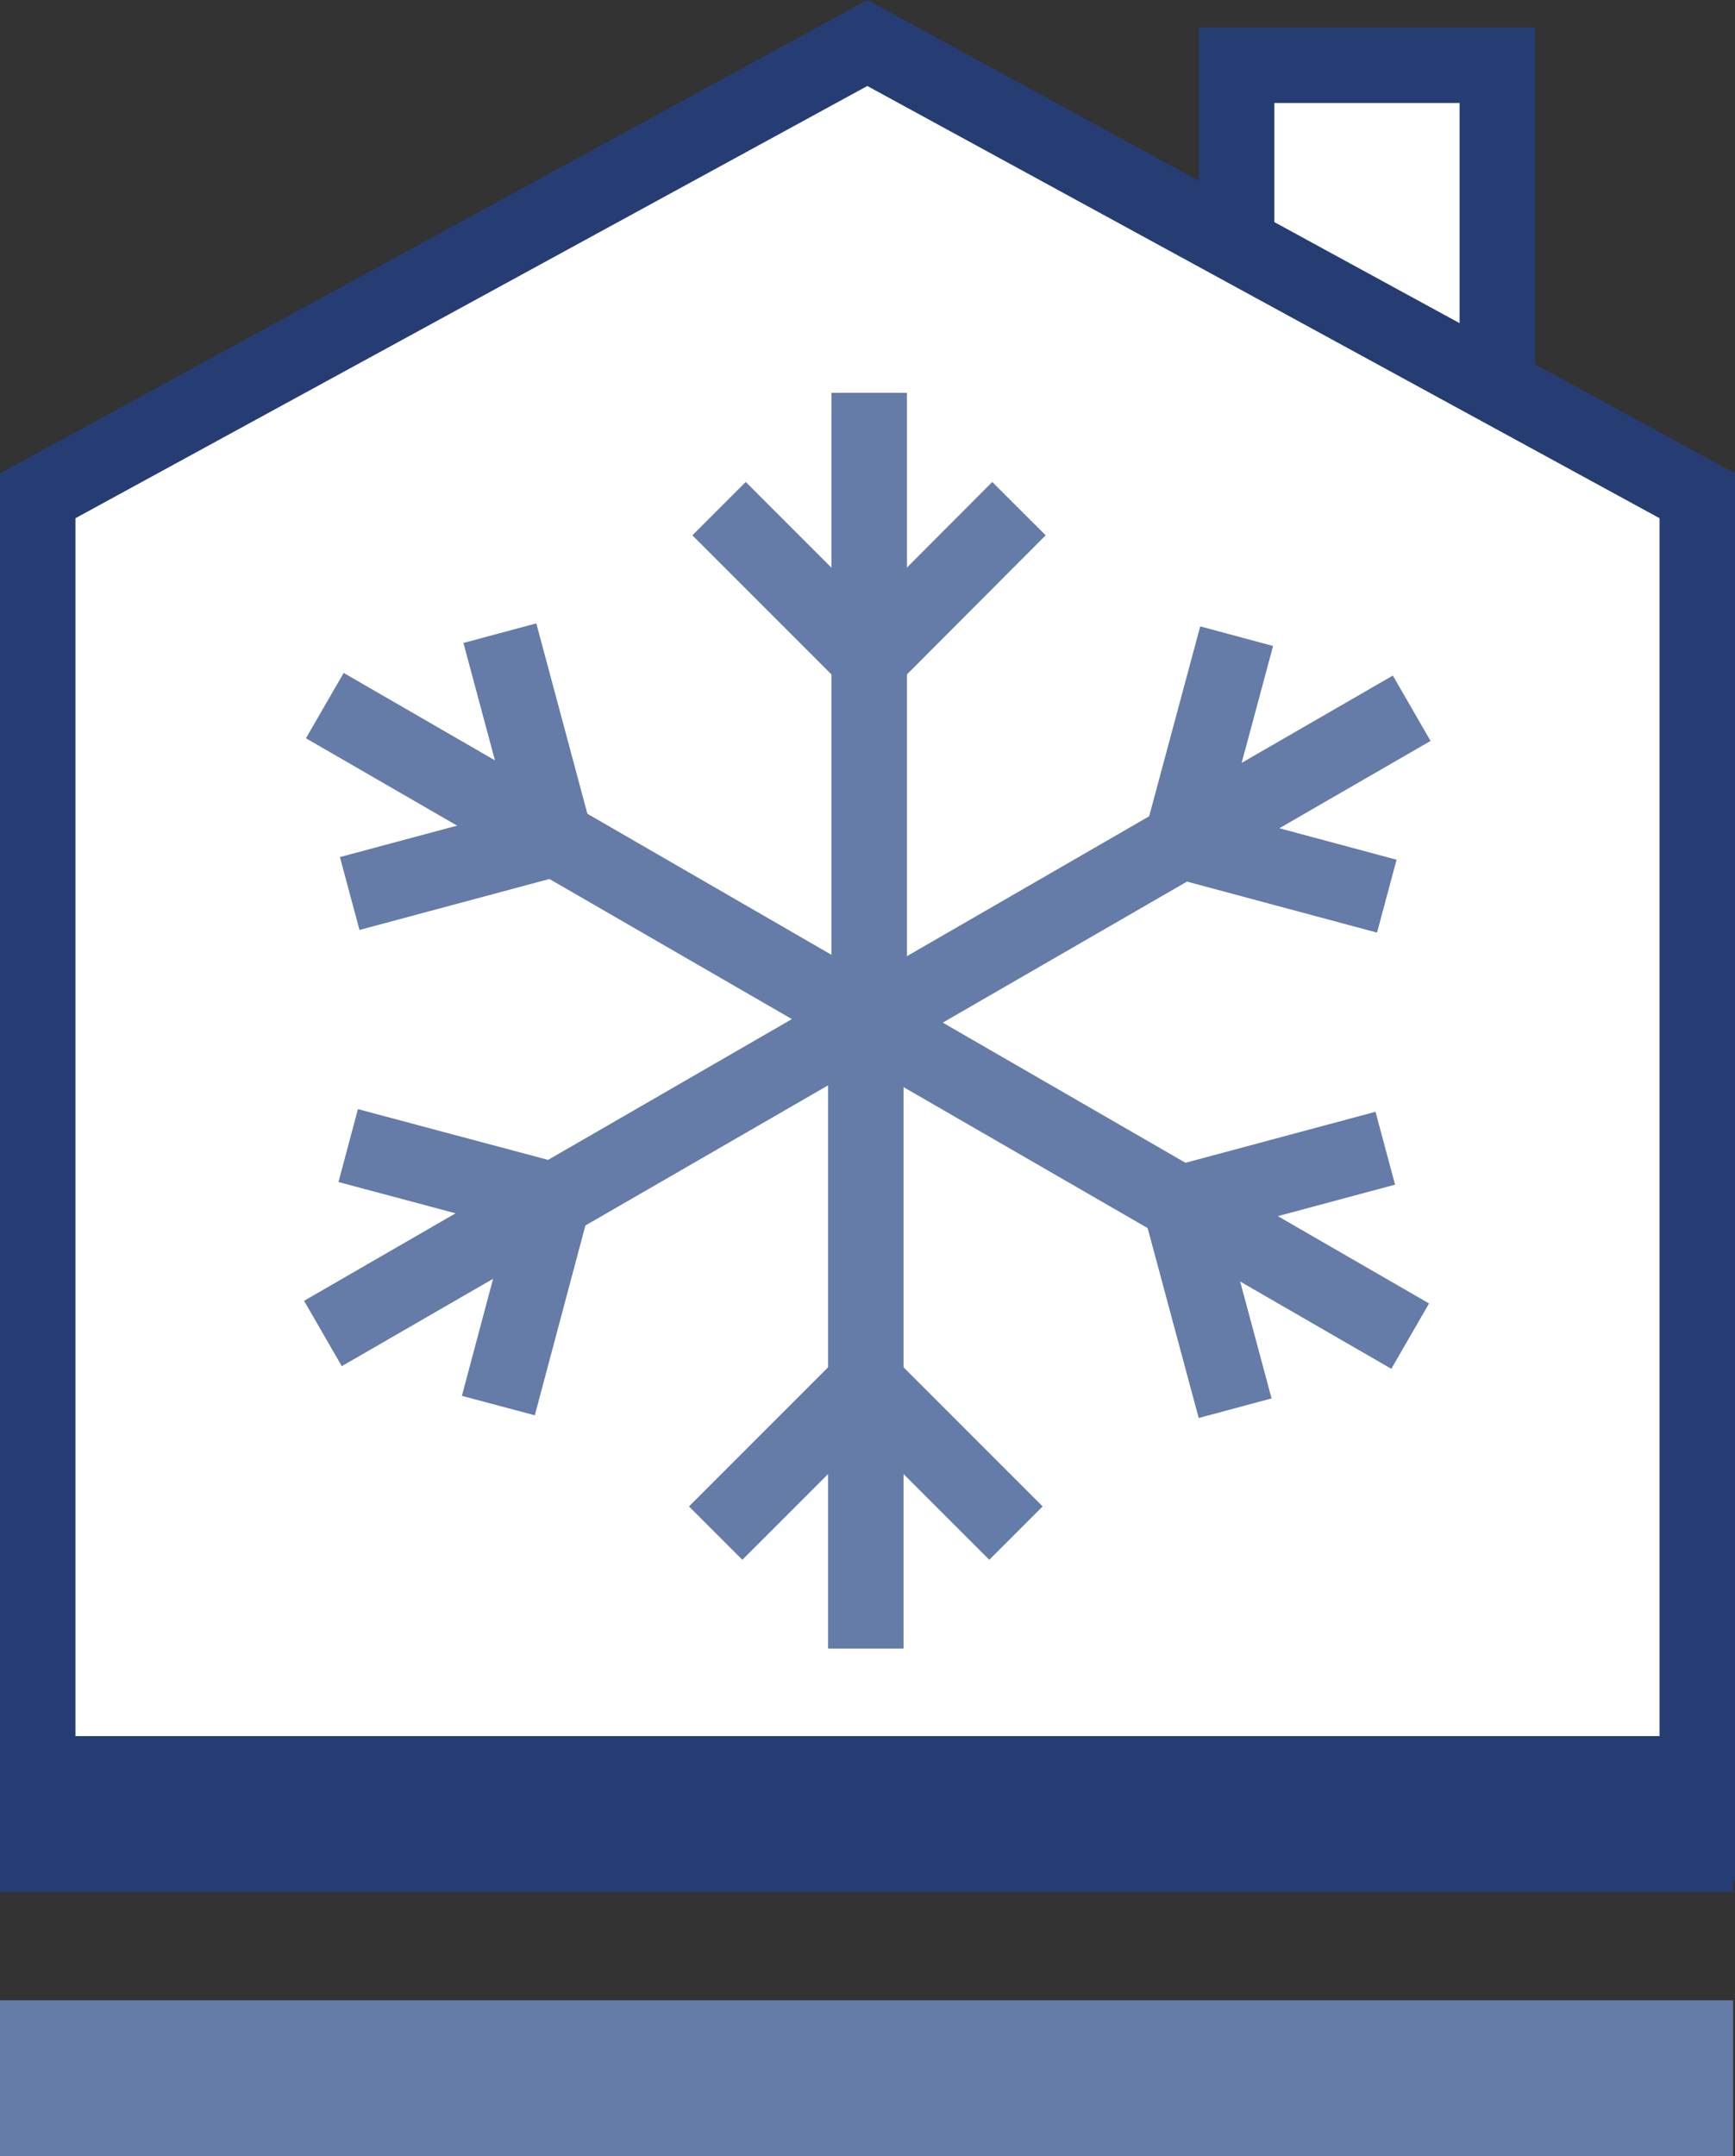
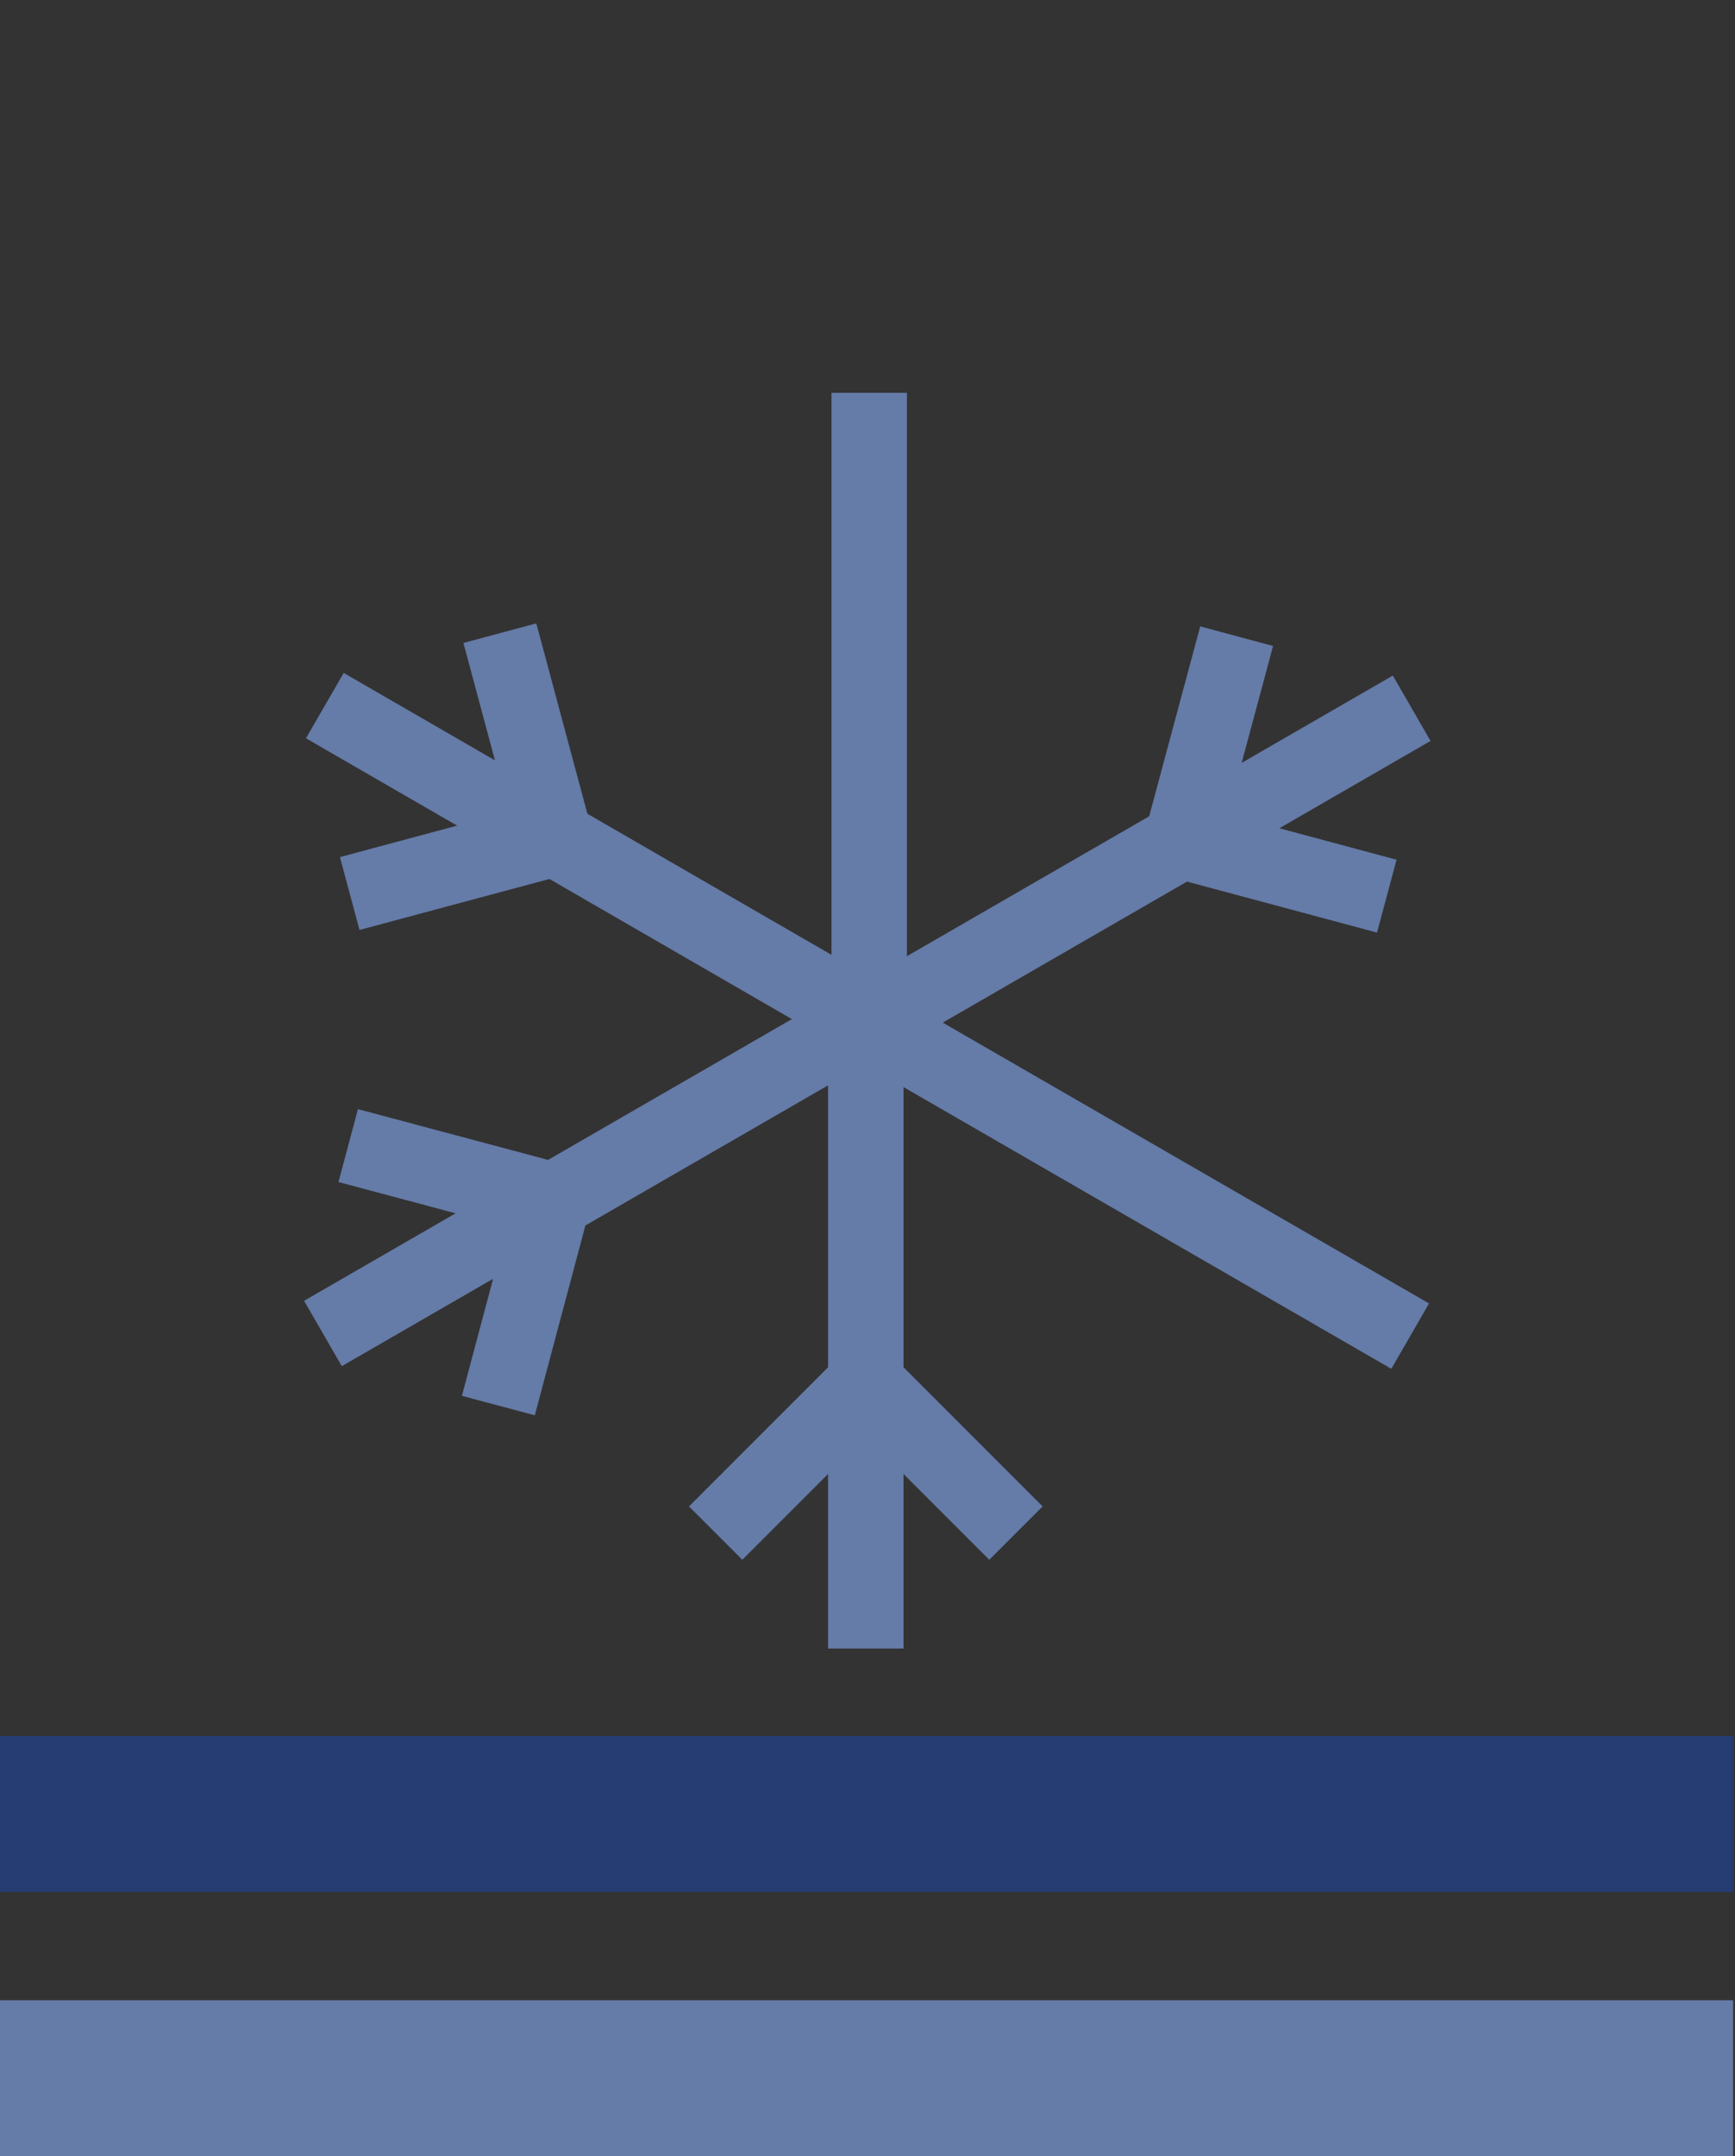
<svg xmlns="http://www.w3.org/2000/svg" id="Layer_1" viewBox="0 0 45.99 57.14">
  <rect x="0" y="0" width="45.99" height="57.14" fill="#333333" stroke="none" />
  <defs>
    <style>.cls-1{fill:#263d74;}.cls-2{fill:#657ba8;}.cls-3{fill:#fff;stroke:#263d74;}.cls-3,.cls-4{stroke-miterlimit:10;stroke-width:2px;}.cls-4{fill:none;stroke:#657ba8;}</style>
  </defs>
-   <polygon class="cls-3" points="39.69 10.54 32.78 6.75 32.78 1.73 39.69 1.73 39.69 10.54" />
-   <polygon class="cls-3" points="44.99 48.84 1 48.84 1 16.02 1 13.14 22.99 1.14 44.99 13.14 44.99 48.84" />
  <line class="cls-4" x1="23.04" y1="10.41" x2="23.04" y2="27.05" />
-   <polyline class="cls-4" points="27.01 13.48 23.04 17.46 19.06 13.48" />
  <line class="cls-4" x1="8.61" y1="18.7" x2="23.01" y2="27.02" />
  <polyline class="cls-4" points="13.25 16.78 14.71 22.22 9.27 23.68" />
  <line class="cls-4" x1="8.56" y1="35.34" x2="22.97" y2="27.02" />
  <polyline class="cls-4" points="9.23 30.36 14.66 31.81 13.21 37.25" />
  <line class="cls-4" x1="22.95" y1="43.69" x2="22.95" y2="27.05" />
  <polyline class="cls-4" points="18.97 40.63 22.95 36.65 26.93 40.63" />
  <line class="cls-4" x1="37.38" y1="35.41" x2="22.97" y2="27.09" />
-   <polyline class="cls-4" points="32.74 37.32 31.28 31.89 36.72 30.43" />
  <line class="cls-4" x1="37.42" y1="18.77" x2="23.01" y2="27.09" />
  <polyline class="cls-4" points="36.76 23.75 31.32 22.29 32.78 16.86" />
  <rect class="cls-1" y="46.01" width="45.94" height="4.13" />
  <rect class="cls-2" y="53.01" width="45.94" height="4.13" />
</svg>